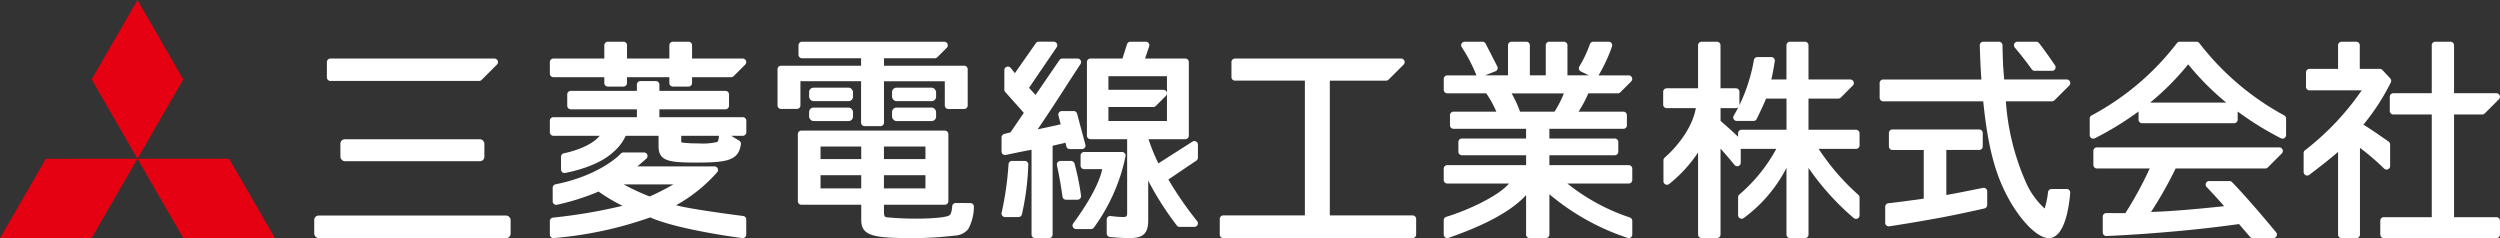
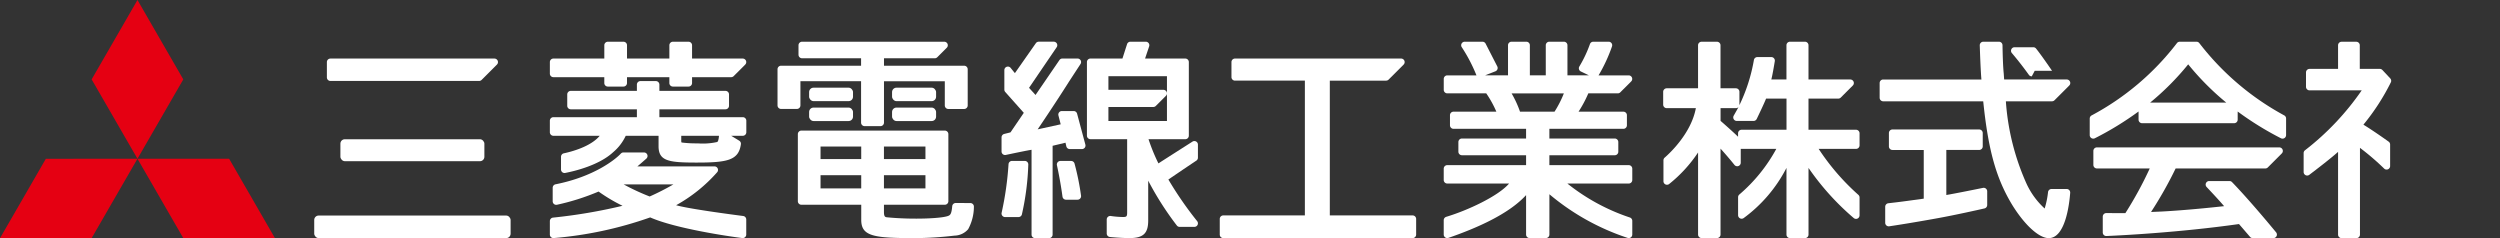
<svg xmlns="http://www.w3.org/2000/svg" width="341.2" height="32.497" viewBox="0 0 341.2 32.497">
  <rect x="0" y="0" width="341.2" height="32.497" fill="#333333" stroke="none" />
  <g data-name="グループ 24797">
    <g data-name="グループ 24784">
      <path data-name="パス 7613" d="m230.538 276.565-6.254 10.835 6.254 10.832 6.254-10.832z" transform="translate(-211.776 -276.565)" style="fill:#e50012" />
      <path data-name="パス 7614" d="m232.077 303.563 6.254 10.832h12.508l-6.254-10.832z" transform="translate(-213.315 -281.898)" style="fill:#e50012" />
      <path data-name="パス 7615" d="M227.458 303.563 221.2 314.4h-12.5l6.254-10.832z" transform="translate(-208.696 -281.898)" style="fill:#e50012" />
    </g>
    <g data-name="グループ 24796">
      <g data-name="グループ 24785" transform="translate(42.885 7.991)">
        <path data-name="パス 7616" d="M264.775 289.58h20.293a.482.482 0 0 0 .341-.141l2.092-2.091a.482.482 0 0 0-.341-.823h-22.385a.483.483 0 0 0-.483.482v2.093a.483.483 0 0 0 .483.48z" transform="translate(-262.564 -286.523)" style="fill:#fff" />
        <rect data-name="長方形 6174" width="26.803" height="3.079" rx=".601" transform="translate(0 21.427)" style="fill:#fff" />
        <rect data-name="長方形 6175" width="19.651" height="2.997" rx=".601" transform="translate(3.573 11.012)" style="fill:#fff" />
      </g>
      <g data-name="グループ 24786">
        <path data-name="パス 7617" d="M328.6 311.167c-1.618-.209-7.44-.978-9.151-1.471a21.106 21.106 0 0 0 5.606-4.506.483.483 0 0 0-.37-.793h-10.523c.193-.156.73-.626 1.222-1.059a.482.482 0 0 0-.319-.844h-2.806a.485.485 0 0 0-.357.158c-.748.81-3.67 3.152-8.911 4.19a.483.483 0 0 0-.388.473v1.846a.482.482 0 0 0 .591.47 31.685 31.685 0 0 0 5.672-1.8 22.9 22.9 0 0 0 3.268 1.943 72.485 72.485 0 0 1-9.487 1.614.482.482 0 0 0-.43.48v1.832a.482.482 0 0 0 .508.481 52.4 52.4 0 0 0 13.184-2.822c3.391 1.5 10.546 2.564 12.569 2.819a.482.482 0 0 0 .542-.478v-2.057a.481.481 0 0 0-.42-.476zm-9.518-4.315a34.218 34.218 0 0 1-3.241 1.653 30.35 30.35 0 0 1-3.556-1.653z" transform="translate(-227.172 -281.688)" style="fill:#fff" />
        <path data-name="パス 7618" d="M328.541 295.282h-11.376v-1.074h9.021a.483.483 0 0 0 .482-.483v-1.55a.482.482 0 0 0-.482-.482h-9.021v-.855a.482.482 0 0 0-.482-.482h-2.106a.482.482 0 0 0-.482.482v.855h-9.024a.482.482 0 0 0-.482.482v1.55a.483.483 0 0 0 .482.483h9.024v1.074H302.7a.483.483 0 0 0-.483.482v1.577a.483.483 0 0 0 .483.482h6.323c-1.247 1.5-3.911 2.183-4.9 2.392a.483.483 0 0 0-.384.472v1.734a.482.482 0 0 0 .574.473c1.326-.258 4.637-1.054 6.559-2.847a6.509 6.509 0 0 0 1.7-2.224h4.48v1.425c0 2.037 1.415 2.227 5.158 2.23 4.262 0 5.766-.307 6.08-2.5a.485.485 0 0 0-.226-.485l-1.1-.671h1.584a.482.482 0 0 0 .482-.482v-1.577a.482.482 0 0 0-.489-.481zm-8.392 3.194v-.652h5.151c-.069.746-.187.8-.245.846a8.958 8.958 0 0 1-2.655.187 15.643 15.643 0 0 1-2.176-.116c-.053-.011-.075-.048-.075-.265z" transform="translate(-227.172 -279.29)" style="fill:#fff" />
        <path data-name="パス 7619" d="M302.7 288.5h6.947v.8a.482.482 0 0 0 .482.482h2.134a.482.482 0 0 0 .482-.482v-.8h5.781v.8a.482.482 0 0 0 .482.482h2.134a.482.482 0 0 0 .482-.482v-.8h5.337a.486.486 0 0 0 .341-.141l1.577-1.577a.482.482 0 0 0-.342-.823h-6.913v-1.814a.482.482 0 0 0-.482-.482h-2.132a.482.482 0 0 0-.482.482v1.814h-5.781v-1.814a.482.482 0 0 0-.482-.482h-2.134a.482.482 0 0 0-.482.482v1.814H302.7a.483.483 0 0 0-.482.483v1.577a.482.482 0 0 0 .482.481z" transform="translate(-227.172 -277.967)" style="fill:#fff" />
      </g>
      <g data-name="グループ 24787">
        <path data-name="パス 7620" d="M542.672 306.558c-1.188.242-3.886.786-5 .971v-6.149h4.487a.483.483 0 0 0 .482-.483v-1.826a.485.485 0 0 0-.483-.484h-11.839a.484.484 0 0 0-.484.484v1.829a.485.485 0 0 0 .484.484h4.271v6.644c-2.69.372-3.434.472-4.83.627a.483.483 0 0 0-.43.48v2.189a.482.482 0 0 0 .553.477c1-.148 3.337-.51 6.745-1.131 2.327-.425 5.229-1.074 6.248-1.307a.481.481 0 0 0 .375-.47v-1.863a.482.482 0 0 0-.579-.472z" transform="translate(-272.037 -280.916)" style="fill:#fff" />
-         <path data-name="パス 7621" d="M554.06 287.634h2.369a.482.482 0 0 0 .4-.753c-.619-.915-1.655-2.386-2.185-3.041a.479.479 0 0 0-.375-.179h-2.555a.482.482 0 0 0-.367.8 46.502 46.502 0 0 1 2.322 2.979.482.482 0 0 0 .391.194z" transform="translate(-276.363 -277.967)" style="fill:#fff" />
+         <path data-name="パス 7621" d="M554.06 287.634h2.369c-.619-.915-1.655-2.386-2.185-3.041a.479.479 0 0 0-.375-.179h-2.555a.482.482 0 0 0-.367.8 46.502 46.502 0 0 1 2.322 2.979.482.482 0 0 0 .391.194z" transform="translate(-276.363 -277.967)" style="fill:#fff" />
        <path data-name="パス 7622" d="m552.25 291.65 2.011-2.011a.483.483 0 0 0-.341-.824h-8.544l-.057-.825c-.112-1.057-.153-2.968-.167-3.854a.482.482 0 0 0-.482-.475h-2.14a.482.482 0 0 0-.482.5c.034 1.056.122 3.52.226 4.657h-13.407a.484.484 0 0 0-.483.483v2.01a.485.485 0 0 0 .484.483h13.652c.683 6.659 1.757 10.5 3.942 14.115 1.705 2.768 3.669 4.557 5 4.557 2.264 0 2.809-4.614 2.928-6.187a.482.482 0 0 0-.481-.518h-2.064a.481.481 0 0 0-.478.417 11.966 11.966 0 0 1-.461 2.247 10.592 10.592 0 0 1-2.485-3.408 32.876 32.876 0 0 1-2.81-11.224h6.294a.483.483 0 0 0 .345-.143z" transform="translate(-271.85 -277.967)" style="fill:#fff" />
      </g>
      <g data-name="グループ 24788">
-         <path data-name="パス 7623" d="M629.389 307.606H623.6v-14.014h3.845a.483.483 0 0 0 .342-.141l1.938-1.938a.482.482 0 0 0-.341-.823H623.6v-6.546a.482.482 0 0 0-.482-.482h-2.078a.482.482 0 0 0-.482.482v6.546h-5.245a.482.482 0 0 0-.482.482v1.938a.482.482 0 0 0 .482.482h5.245v14.014h-6.542a.482.482 0 0 0-.482.482v1.893a.482.482 0 0 0 .482.482h15.371a.482.482 0 0 0 .482-.482v-1.893a.482.482 0 0 0-.48-.482z" transform="translate(-288.672 -277.967)" style="fill:#fff" />
        <path data-name="パス 7624" d="M612.3 300.626v-2.933a.482.482 0 0 0-.2-.392c-.535-.383-2.041-1.449-3.329-2.246l-.117-.074a30.162 30.162 0 0 0 3.746-5.781.483.483 0 0 0-.085-.534l-1.07-1.144a.48.48 0 0 0-.352-.153h-2.735v-3.221a.482.482 0 0 0-.482-.482h-2a.482.482 0 0 0-.482.482v3.221H601.3a.482.482 0 0 0-.482.482v1.964a.484.484 0 0 0 .484.484h7.118a36.388 36.388 0 0 1-7.737 8.176.481.481 0 0 0-.188.382v2.586a.482.482 0 0 0 .773.385c1.07-.811 2.976-2.277 3.927-3.132v11.29a.482.482 0 0 0 .482.482h2.023a.483.483 0 0 0 .483-.482v-11.84a34.011 34.011 0 0 1 3.292 2.821.482.482 0 0 0 .825-.341z" transform="translate(-286.095 -277.967)" style="fill:#fff" />
      </g>
      <g data-name="グループ 24790">
        <path data-name="パス 7625" d="M564.733 302.114v1.911a.482.482 0 0 0 .482.482h7.212a51 51 0 0 1-3.328 6.1l-2.6-.01a.482.482 0 0 0-.484.482v2.167a.481.481 0 0 0 .5.482c2.034-.087 9.936-.479 18.093-1.634l1.508 1.752a.483.483 0 0 0 .366.168h2.818a.482.482 0 0 0 .372-.789c-1.212-1.47-3.9-4.673-6.017-6.856a.481.481 0 0 0-.345-.145h-2.769a.483.483 0 0 0-.352.814c.72.762 1.772 1.889 2.386 2.614-3.126.347-6.1.6-8.4.727l-1.571.068a54.519 54.519 0 0 0 3.357-5.939h12.24a.482.482 0 0 0 .341-.141l1.908-1.912a.482.482 0 0 0-.341-.823h-24.894a.482.482 0 0 0-.482.482z" transform="translate(-279.03 -281.516)" style="fill:#fff" />
        <g data-name="グループ 24789">
          <path data-name="パス 7626" d="M590.654 293.711a36.615 36.615 0 0 1-11.582-9.86.479.479 0 0 0-.384-.19H576.4a.48.48 0 0 0-.386.193 35.979 35.979 0 0 1-11.634 9.861.483.483 0 0 0-.265.43v2.261a.482.482 0 0 0 .7.431 42.567 42.567 0 0 0 5.965-3.655v1.118a.482.482 0 0 0 .482.482h12.565a.482.482 0 0 0 .481-.481v-1.113a42.3 42.3 0 0 0 5.906 3.65.483.483 0 0 0 .7-.429v-2.262a.482.482 0 0 0-.26-.436zm-18.3-1.737a36.322 36.322 0 0 0 5.2-5.227 36.366 36.366 0 0 0 5.2 5.227z" transform="translate(-278.909 -277.967)" style="fill:#fff" />
        </g>
      </g>
      <path data-name="パス 7627" d="M517.887 295.675H511.4v-4.249h4.062a.483.483 0 0 0 .341-.141l1.646-1.646a.482.482 0 0 0-.341-.823H511.4v-4.673a.482.482 0 0 0-.482-.482h-2.044a.482.482 0 0 0-.482.482v4.673h-2.067c.148-.542.359-1.778.477-2.5a.483.483 0 0 0-.477-.56h-1.9a.482.482 0 0 0-.475.4 23.255 23.255 0 0 1-1.983 6.174.527.527 0 0 0 .007-.071V290.5a.482.482 0 0 0-.482-.482h-2.1v-5.872a.482.482 0 0 0-.482-.482h-2.1a.483.483 0 0 0-.483.482v5.872h-4.277a.483.483 0 0 0-.483.484v1.745a.482.482 0 0 0 .483.482h3.977c-.635 3.419-3.533 6.123-4.258 6.754a.481.481 0 0 0-.164.364v2.853a.482.482 0 0 0 .794.369 18.866 18.866 0 0 0 3.931-4.292v11.2a.483.483 0 0 0 .483.482h2.1a.482.482 0 0 0 .482-.482v-11.725s1.022 1.12 1.9 2.223a.482.482 0 0 0 .859-.3v-1.889c.031.006 4.853 0 4.853 0a21.925 21.925 0 0 1-5.045 6.229.482.482 0 0 0-.17.367v2.454a.482.482 0 0 0 .77.388 19.585 19.585 0 0 0 5.833-6.84v9.1a.482.482 0 0 0 .482.482h2.044a.482.482 0 0 0 .482-.482v-9.1a35.324 35.324 0 0 0 6.174 6.843.482.482 0 0 0 .792-.371v-2.436a.481.481 0 0 0-.161-.359 31.51 31.51 0 0 1-5.421-6.275h5.1a.482.482 0 0 0 .483-.482v-1.644a.484.484 0 0 0-.483-.485zm-16.044-3.091c-.111.22-.4.733-.649 1.169a.482.482 0 0 0 .419.721h2.287a.481.481 0 0 0 .434-.271c.3-.62 1.024-2.134 1.276-2.777h2.79v4.249h-6.128a.483.483 0 0 0-.483.483v.473c-.711-.693-1.879-1.723-2.39-2.167v-1.738h2.113a.466.466 0 0 0 .33-.142z" transform="translate(-264.577 -277.967)" style="fill:#fff" />
      <g data-name="グループ 24791" transform="translate(108.89 11.966)">
        <rect data-name="長方形 6176" width="6.01" height="1.838" rx=".601" transform="translate(12.858)" style="fill:#fff" />
        <rect data-name="長方形 6177" width="6.01" height="1.838" rx=".601" transform="translate(12.858 2.716)" style="fill:#fff" />
        <path data-name="パス 7628" d="M365.943 308.658a.483.483 0 0 0-.482.444c-.082.948-.234 1.141-.421 1.255-.668.422-5.011.6-8.52.248-.278-.028-.375-.21-.375-.738v-.972h8.309a.482.482 0 0 0 .482-.482v-9.155a.482.482 0 0 0-.482-.482h-19.578a.482.482 0 0 0-.483.482v9.155a.482.482 0 0 0 .483.482h8.169v2.064c0 2.265 1.747 2.491 7.389 2.491a48.2 48.2 0 0 0 5.344-.341 2.521 2.521 0 0 0 1.863-.88 6.431 6.431 0 0 0 .779-3.044.483.483 0 0 0-.48-.52zm-12.9-3.792v1.8h-5.553v-1.8zm0-3.917v1.714h-5.553v-1.713zm3.1 1.714v-1.713h5.665v1.714zm0 4v-1.8h5.665v1.8z" transform="translate(-344.393 -292.918)" style="fill:#fff" />
        <rect data-name="長方形 6178" width="5.991" height="1.838" rx=".601" transform="translate(1.538)" style="fill:#fff" />
        <rect data-name="長方形 6179" width="5.991" height="1.838" rx=".601" transform="translate(1.538 2.716)" style="fill:#fff" />
      </g>
      <g data-name="グループ 24792">
        <path data-name="パス 7629" d="M366.408 286.937h-10.941v-1.017h6.933a.482.482 0 0 0 .341-.141l1.294-1.294a.482.482 0 0 0-.341-.823h-19.411a.483.483 0 0 0-.483.482v1.294a.483.483 0 0 0 .483.482h8.057v1.017h-10.922a.482.482 0 0 0-.482.482v4.933a.483.483 0 0 0 .482.483h2.162a.483.483 0 0 0 .482-.483v-3.3h8.278v5.648a.483.483 0 0 0 .482.483h2.162a.483.483 0 0 0 .482-.483v-5.642h8.3v3.3a.483.483 0 0 0 .482.483h2.161a.484.484 0 0 0 .483-.483v-4.933a.483.483 0 0 0-.484-.488z" transform="translate(-234.82 -277.967)" style="fill:#fff" />
      </g>
      <g data-name="グループ 24793">
        <path data-name="パス 7630" d="M442.471 307.931h-11.3v-18.394h7.683a.482.482 0 0 0 .341-.141l2.049-2.049a.483.483 0 0 0-.341-.824h-22.674a.483.483 0 0 0-.482.483v2.049a.482.482 0 0 0 .482.482h9.538v18.394h-11.134a.482.482 0 0 0-.482.482v2.134a.482.482 0 0 0 .482.482h25.838a.483.483 0 0 0 .483-.482v-2.134a.483.483 0 0 0-.483-.482z" transform="translate(-249.678 -278.532)" style="fill:#fff" />
      </g>
      <g data-name="グループ 24794">
        <path data-name="パス 7631" d="M379.521 311.6h1.826a.482.482 0 0 0 .465-.35 35.667 35.667 0 0 0 .876-6.8.483.483 0 0 0-.482-.516h-1.734a.482.482 0 0 0-.481.449 42.955 42.955 0 0 1-.94 6.619.483.483 0 0 0 .47.598z" transform="translate(-242.347 -281.974)" style="fill:#fff" />
        <path data-name="パス 7632" d="M388.349 298.313h1.665a.483.483 0 0 0 .466-.607l-1.133-4.227a.483.483 0 0 0-.466-.358h-1.612a.483.483 0 0 0-.468.6l.309 1.212-3.142.688s2.414-3.559 4.276-6.512l1.572-2.407a.483.483 0 0 0-.4-.747h-2.076a.482.482 0 0 0-.4.21l-3.264 4.764-.886-.974 3.772-5.543a.482.482 0 0 0-.4-.754h-2.047a.481.481 0 0 0-.395.205l-2.862 4.086-.579-.717a.483.483 0 0 0-.858.3v2.668a.482.482 0 0 0 .122.32l2.533 2.846-1.818 2.667-.855.215a.482.482 0 0 0-.365.468v1.924a.481.481 0 0 0 .581.472c1.02-.215 3.066-.642 3.514-.7v11.574a.482.482 0 0 0 .482.482h1.91a.482.482 0 0 0 .482-.482v-12.122l1.759-.42.114.5a.482.482 0 0 0 .469.369z" transform="translate(-242.347 -277.967)" style="fill:#fff" />
-         <path data-name="パス 7633" d="M392.21 302.9v1.375a.482.482 0 0 0 .482.482h2.469c-.51 2.521-2.847 5.908-3.954 7.407a.482.482 0 0 0 .388.769h2.04a.481.481 0 0 0 .372-.176 24.987 24.987 0 0 0 4.339-9.771.482.482 0 0 0-.475-.567h-5.18a.482.482 0 0 0-.481.481z" transform="translate(-244.732 -281.672)" style="fill:#fff" />
        <path data-name="パス 7634" d="M390.394 303.942h-1.467a.483.483 0 0 0-.47.588c.412 1.872.658 3.536.758 4.282a.482.482 0 0 0 .477.418h1.578a.484.484 0 0 0 .478-.543 35.3 35.3 0 0 0-.888-4.385.481.481 0 0 0-.466-.36z" transform="translate(-244.206 -281.974)" style="fill:#fff" />
        <path data-name="パス 7635" d="M404.676 302.466s2.43-1.654 3.818-2.577a.483.483 0 0 0 .215-.4V297.7a.482.482 0 0 0-.742-.406c-1.3.832-3.687 2.35-4.65 2.972a25.228 25.228 0 0 1-1.351-3.3h5.019a.483.483 0 0 0 .483-.482V286.44a.484.484 0 0 0-.483-.483h-5.49l.558-1.66a.482.482 0 0 0-.457-.636h-2.1a.483.483 0 0 0-.46.335l-.628 1.96h-4.365a.484.484 0 0 0-.483.483v10.042a.483.483 0 0 0 .483.482h5.006v10c0 .54-.075.621-.565.621a12.474 12.474 0 0 1-1.672-.138.483.483 0 0 0-.55.477v1.907a.482.482 0 0 0 .43.48c.8.086 1.969.152 2.66.152 1.9 0 2.572-.637 2.572-2.411v-5.425a41.7 41.7 0 0 0 3.916 6.13.48.48 0 0 0 .373.176h2.013a.483.483 0 0 0 .38-.781 48.67 48.67 0 0 1-3.93-5.685zm-8.184-7.984v-1.914h6.129a.482.482 0 0 0 .341-.141l1.377-1.378a.482.482 0 0 0-.341-.823h-7.506v-1.858h7.99v6.114z" transform="translate(-245.216 -277.967)" style="fill:#fff" />
      </g>
      <g data-name="グループ 24795">
        <path data-name="パス 7636" d="M475.376 288.253a21.774 21.774 0 0 0 1.834-3.95.483.483 0 0 0-.455-.643h-2.1a.482.482 0 0 0-.455.323 17.025 17.025 0 0 1-1.445 3.056.482.482 0 0 0 .205.683l1.106.53h-2.937v-4.11a.482.482 0 0 0-.482-.482h-1.994a.482.482 0 0 0-.482.482v4.11H466v-4.11a.483.483 0 0 0-.483-.482H463.5a.482.482 0 0 0-.482.482v4.11h-3.134l1.415-.555a.483.483 0 0 0 .253-.669l-1.591-3.105a.483.483 0 0 0-.429-.262h-2.424a.482.482 0 0 0-.417.724 21.628 21.628 0 0 1 2.021 3.869h-3.983a.482.482 0 0 0-.482.483v1.489a.482.482 0 0 0 .482.482h5.318a14.319 14.319 0 0 1 1.379 2.5h-5.847a.483.483 0 0 0-.482.483v1.375a.483.483 0 0 0 .482.483h9.905v1.322h-8.757a.483.483 0 0 0-.483.482v1.319a.483.483 0 0 0 .483.482h8.757v1.351h-10.758a.482.482 0 0 0-.482.482v1.546a.482.482 0 0 0 .482.482h8.438c-1.479 1.727-5.669 3.671-8.577 4.544a.483.483 0 0 0-.343.462v1.956a.483.483 0 0 0 .64.457c3.784-1.311 8.207-3.216 10.6-5.838v5.382a.482.482 0 0 0 .482.482h2.217a.483.483 0 0 0 .483-.482v-5.5a32.191 32.191 0 0 0 10.681 5.958.482.482 0 0 0 .631-.459v-1.869a.482.482 0 0 0-.332-.458 27.573 27.573 0 0 1-8.527-4.634h8.376a.483.483 0 0 0 .483-.482v-1.546a.483.483 0 0 0-.483-.482h-10.832v-1.351h8.926a.482.482 0 0 0 .482-.482v-1.319a.482.482 0 0 0-.482-.482h-8.926v-1.322h10.1a.483.483 0 0 0 .482-.483v-1.375a.483.483 0 0 0-.482-.483h-6.119a16.406 16.406 0 0 0 1.333-2.5H478a.482.482 0 0 0 .341-.141l1.489-1.489a.483.483 0 0 0-.341-.824zm-6.01 4.958h-4.71a14.046 14.046 0 0 0-1.151-2.5h7.135a14.505 14.505 0 0 1-1.275 2.501z" transform="translate(-257.204 -277.967)" style="fill:#fff" />
      </g>
    </g>
  </g>
</svg>